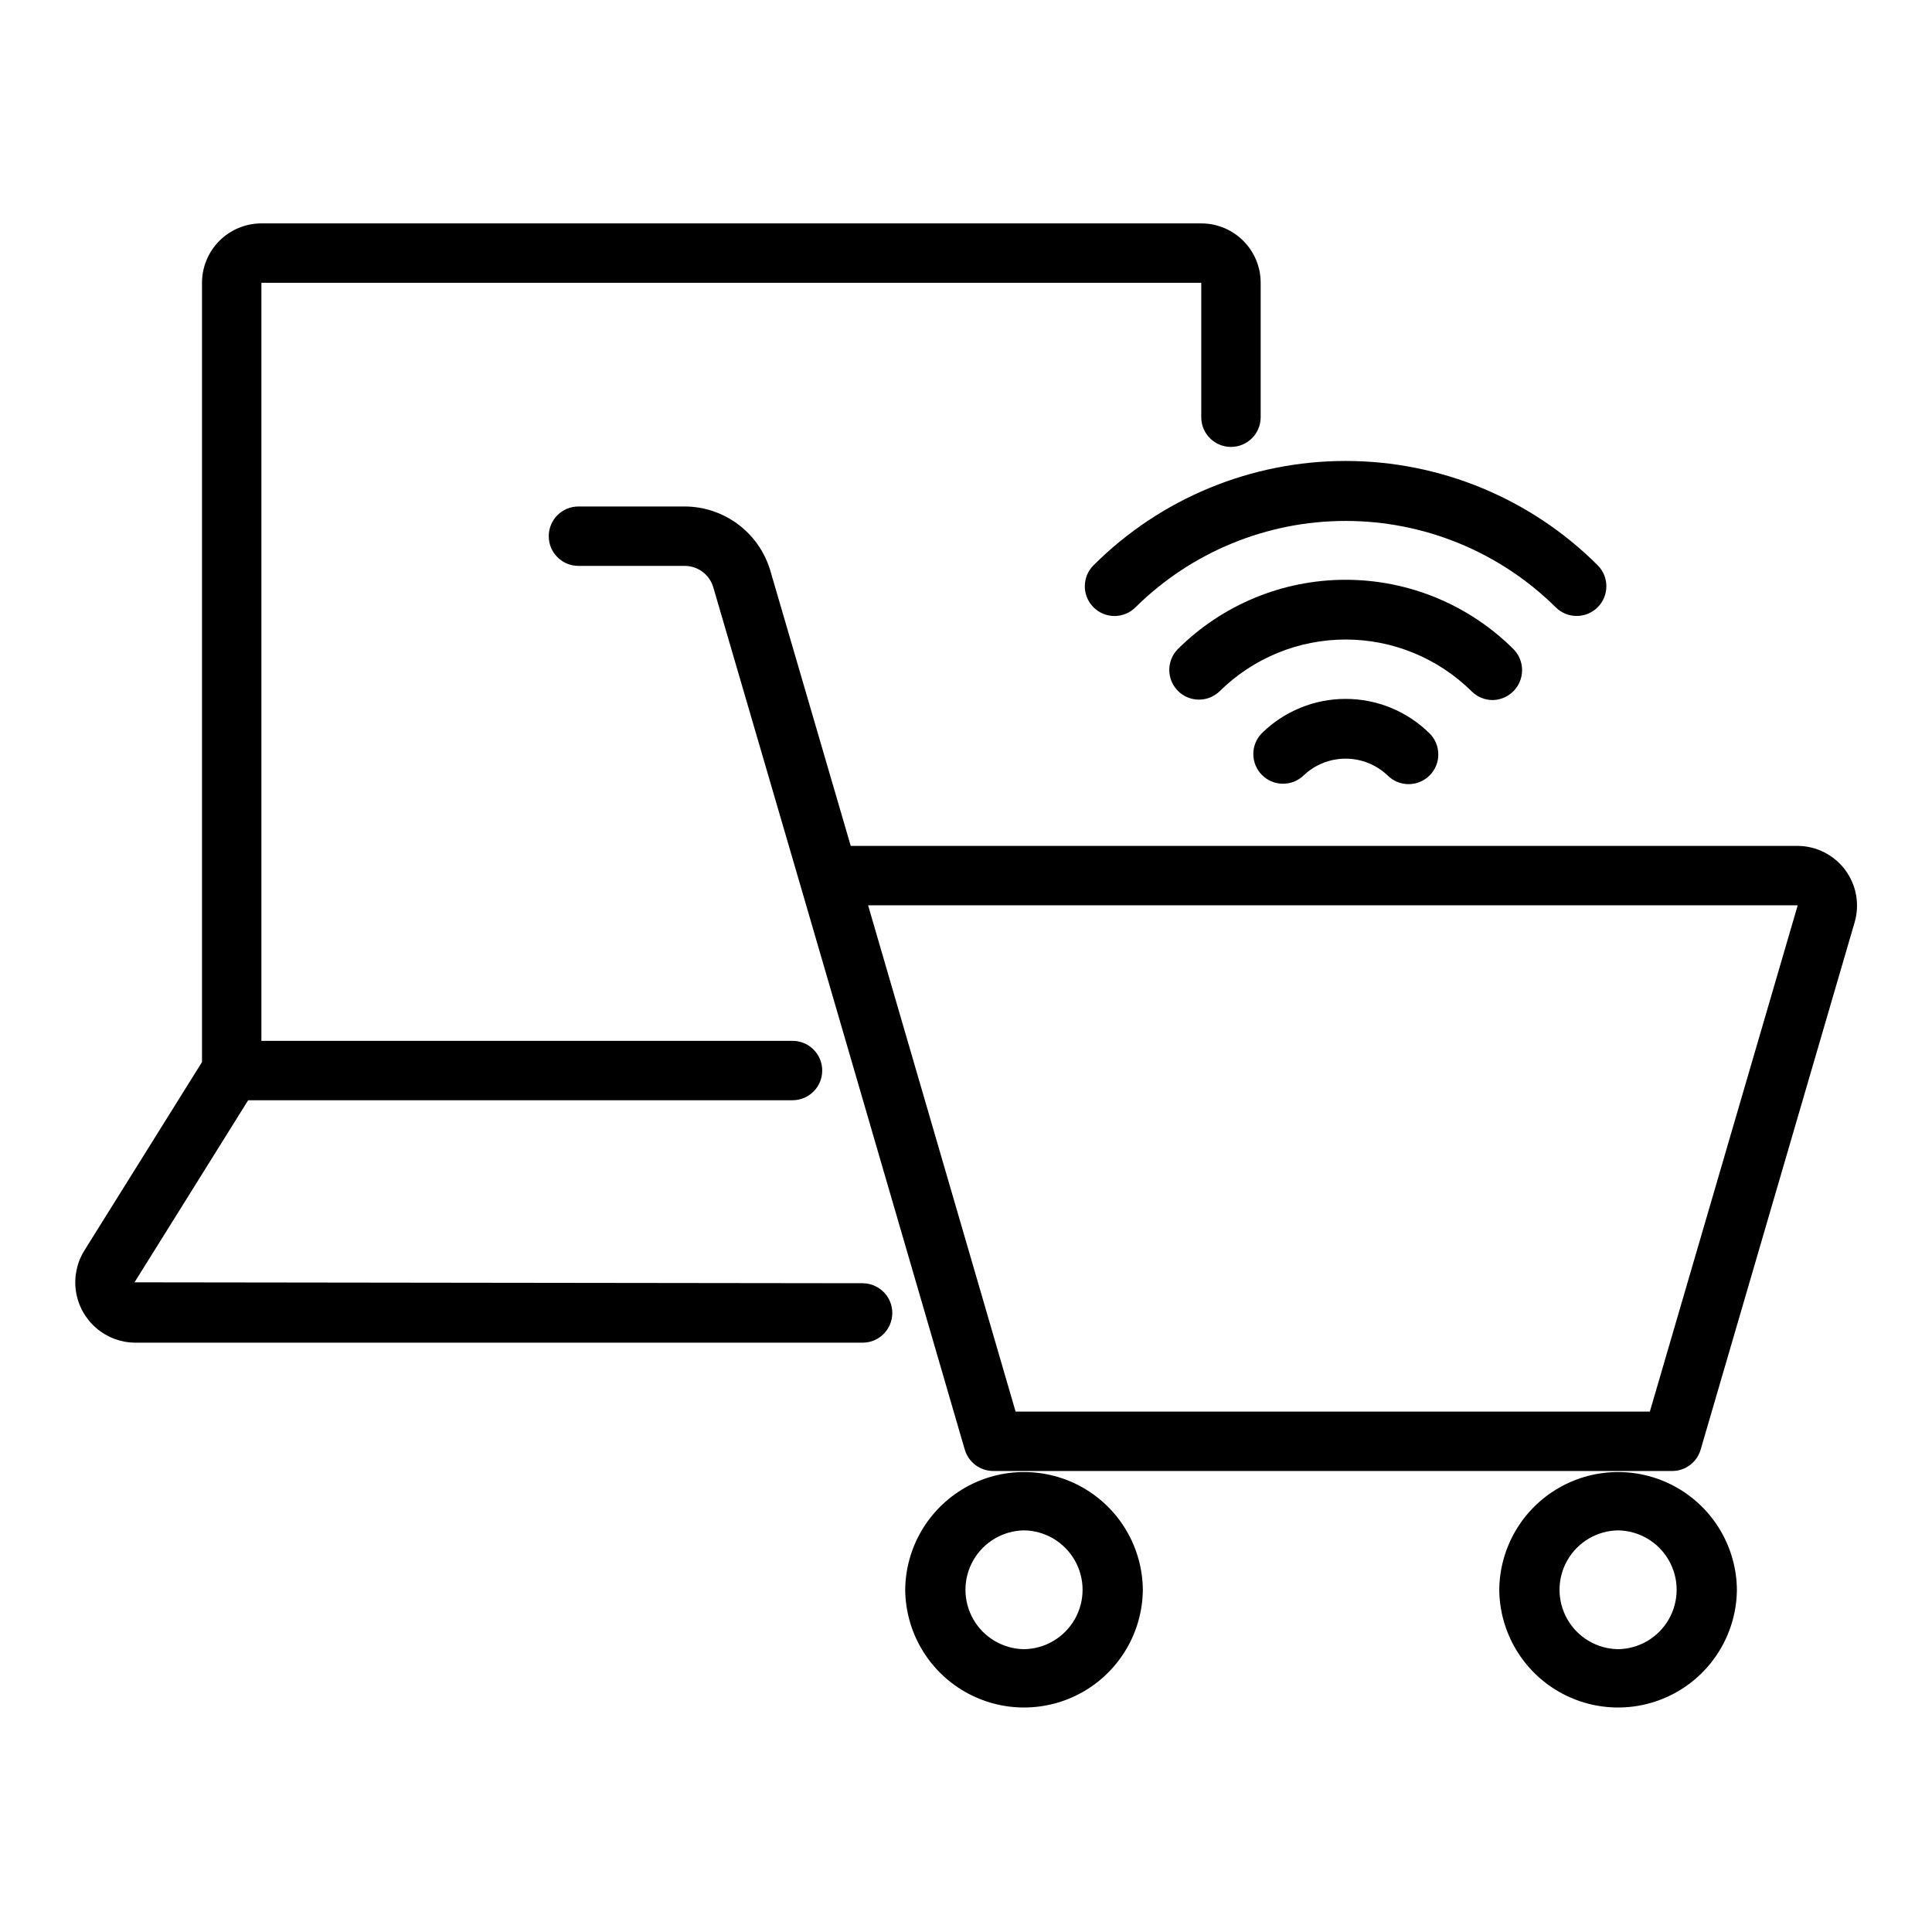
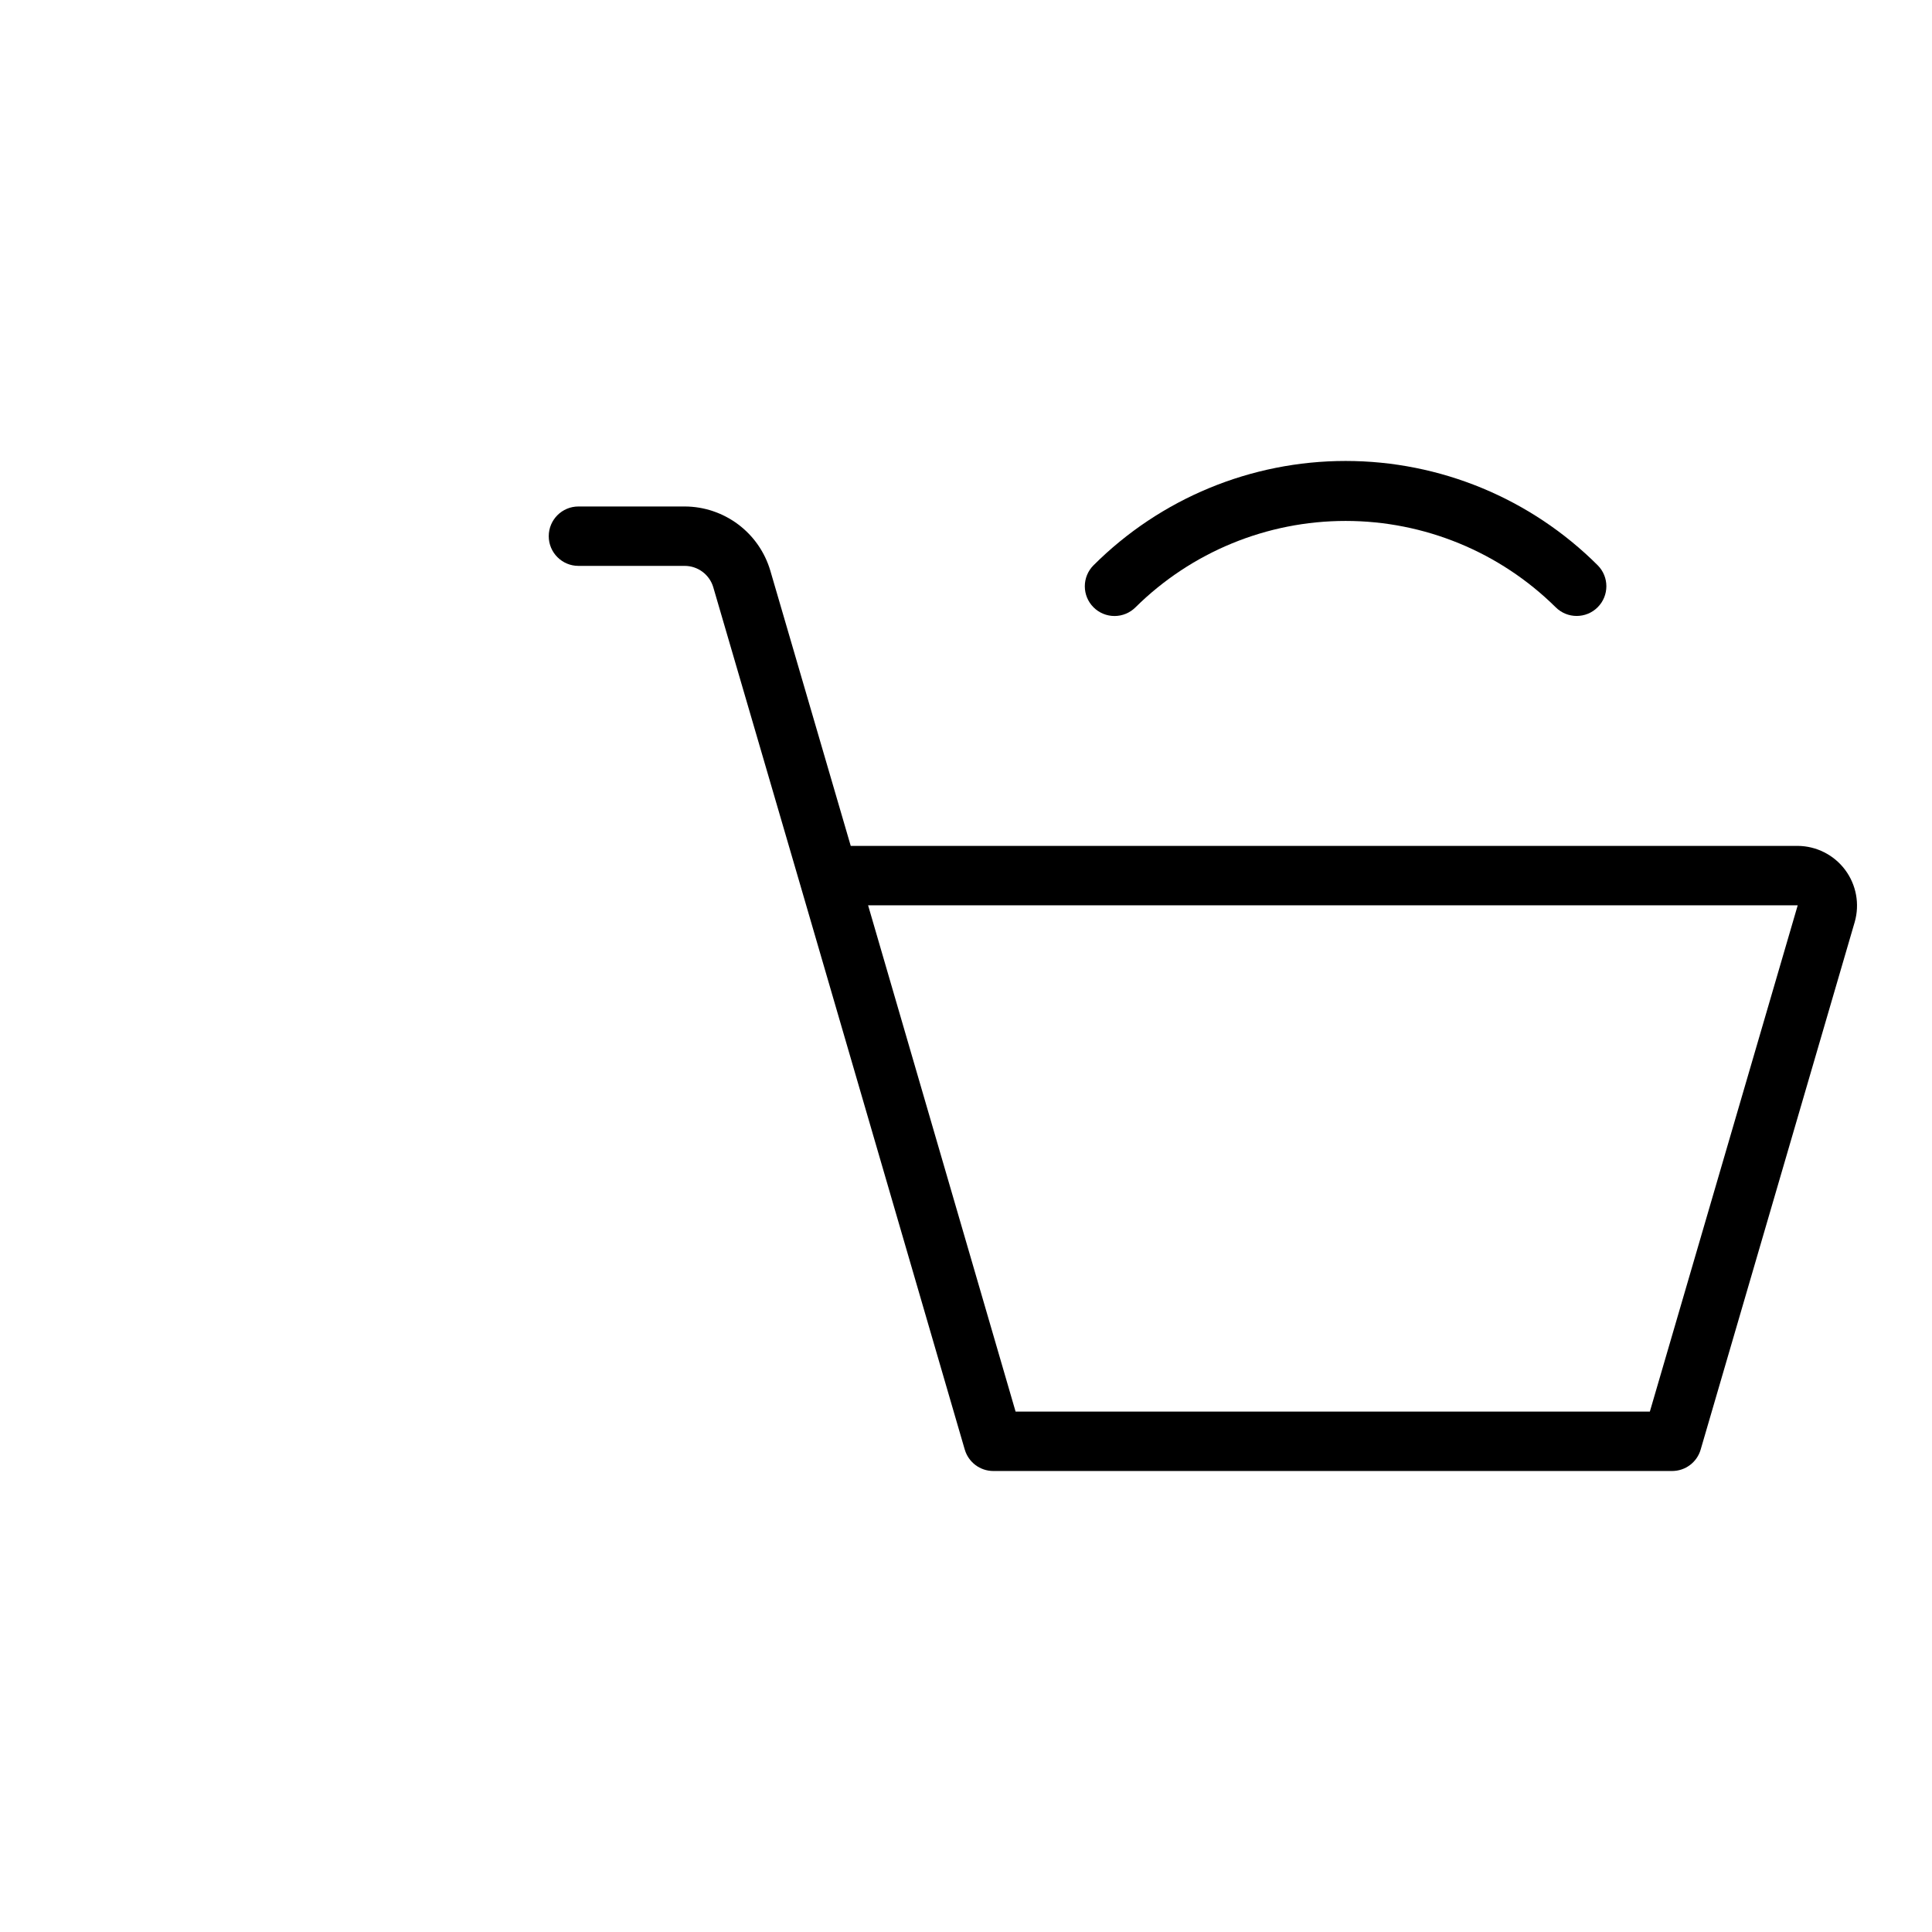
<svg xmlns="http://www.w3.org/2000/svg" fill="#000000" width="800px" height="800px" version="1.1" viewBox="144 144 512 512">
  <g>
    <path d="m594.69 528.16 40.836-139.84c1.352-4.754 0.402-9.863-2.562-13.82-2.965-3.953-7.609-6.293-12.551-6.332h-250.96l-21.316-72.953c-1.449-4.894-4.438-9.191-8.52-12.25-4.086-3.062-9.047-4.727-14.148-4.742h-28.176c-4.348 0-7.871 3.523-7.871 7.871 0 4.348 3.523 7.871 7.871 7.871h28.176c3.492 0.012 6.562 2.312 7.555 5.66 0.152 0.441 22.895 78.41 23.023 78.793l43.625 149.74h0.004c0.98 3.359 4.059 5.672 7.559 5.672h179.9c3.496 0 6.578-2.309 7.555-5.668zm-181.55-10.078-39.086-134.17h246.36l-39.184 134.17z" />
-     <path d="m541.32 565.31c0.105 11.18 6.129 21.465 15.828 27.027 9.703 5.559 21.621 5.559 31.324 0 9.699-5.562 15.723-15.848 15.824-27.031-0.102-11.18-6.125-21.465-15.828-27.027-9.699-5.559-21.621-5.559-31.32 0-9.699 5.562-15.723 15.848-15.828 27.031zm31.488-15.742v-0.004c5.57 0.082 10.684 3.102 13.445 7.938 2.766 4.84 2.766 10.777 0 15.613-2.762 4.84-7.875 7.856-13.445 7.938-5.57-0.082-10.684-3.098-13.445-7.938-2.762-4.836-2.762-10.773 0-15.613 2.762-4.84 7.875-7.856 13.445-7.938z" />
-     <path d="m383.89 565.31c0.102 11.18 6.125 21.465 15.828 27.027 9.699 5.559 21.621 5.559 31.32 0 9.699-5.562 15.723-15.848 15.828-27.031-0.105-11.18-6.129-21.465-15.828-27.027-9.703-5.559-21.621-5.559-31.324 0-9.699 5.562-15.723 15.848-15.824 27.031zm31.488-15.742v-0.004c5.57 0.082 10.684 3.102 13.445 7.938 2.762 4.84 2.762 10.777 0 15.613-2.766 4.84-7.875 7.856-13.449 7.938-5.57-0.082-10.684-3.098-13.445-7.938-2.762-4.836-2.762-10.773 0-15.613 2.766-4.84 7.879-7.856 13.449-7.938z" />
-     <path d="m372.76 484.07-193.11-0.242 30.117-48.254h144.26c4.348 0 7.871-3.523 7.871-7.871 0-4.348-3.523-7.871-7.871-7.871h-140.75v-200.89h249.07v35.738c0.062 4.305 3.57 7.758 7.871 7.758 4.305 0 7.809-3.453 7.875-7.758v-35.738c-0.004-4.172-1.664-8.176-4.617-11.129-2.953-2.949-6.953-4.609-11.129-4.613h-249.07c-4.176 0.004-8.176 1.664-11.129 4.613-2.953 2.953-4.613 6.957-4.617 11.129v206.52l-31.211 50c-1.984 3.223-2.762 7.051-2.188 10.793 0.574 3.746 2.457 7.164 5.316 9.648 2.859 2.484 6.508 3.875 10.293 3.918h193.02c4.285-0.09 7.707-3.586 7.707-7.871 0-4.285-3.426-7.781-7.707-7.871z" />
-     <path d="m478.34 338.37c-2.973 3.09-2.926 7.992 0.109 11.023 3.031 3.031 7.93 3.078 11.02 0.109 3.004-2.859 6.988-4.453 11.129-4.453 4.144 0 8.129 1.594 11.133 4.453 3.074 3.074 8.055 3.074 11.129 0s3.074-8.059 0-11.133c-5.922-5.867-13.922-9.156-22.262-9.156-8.336 0-16.336 3.293-22.258 9.156z" />
-     <path d="m539.57 329.52c3.16-0.051 5.984-1.973 7.195-4.891 1.207-2.922 0.566-6.277-1.629-8.547-11.816-11.805-27.832-18.434-44.535-18.434-16.699 0-32.715 6.629-44.531 18.434-2.969 3.09-2.922 7.992 0.109 11.023s7.934 3.078 11.023 0.105c8.891-8.797 20.895-13.73 33.402-13.73 12.504 0 24.508 4.938 33.398 13.734 1.473 1.477 3.477 2.309 5.566 2.305z" />
    <path d="m433.79 304.94c1.477 1.477 3.477 2.309 5.566 2.309 2.086 0 4.09-0.832 5.566-2.309 14.82-14.66 34.828-22.887 55.68-22.887 20.848 0 40.855 8.227 55.676 22.887 3.078 3.062 8.051 3.059 11.121-0.012 3.066-3.07 3.074-8.043 0.012-11.117-17.727-17.707-41.758-27.652-66.809-27.652-25.055 0-49.086 9.945-66.812 27.652-1.477 1.473-2.305 3.477-2.305 5.562 0 2.09 0.828 4.09 2.305 5.566z" />
  </g>
</svg>